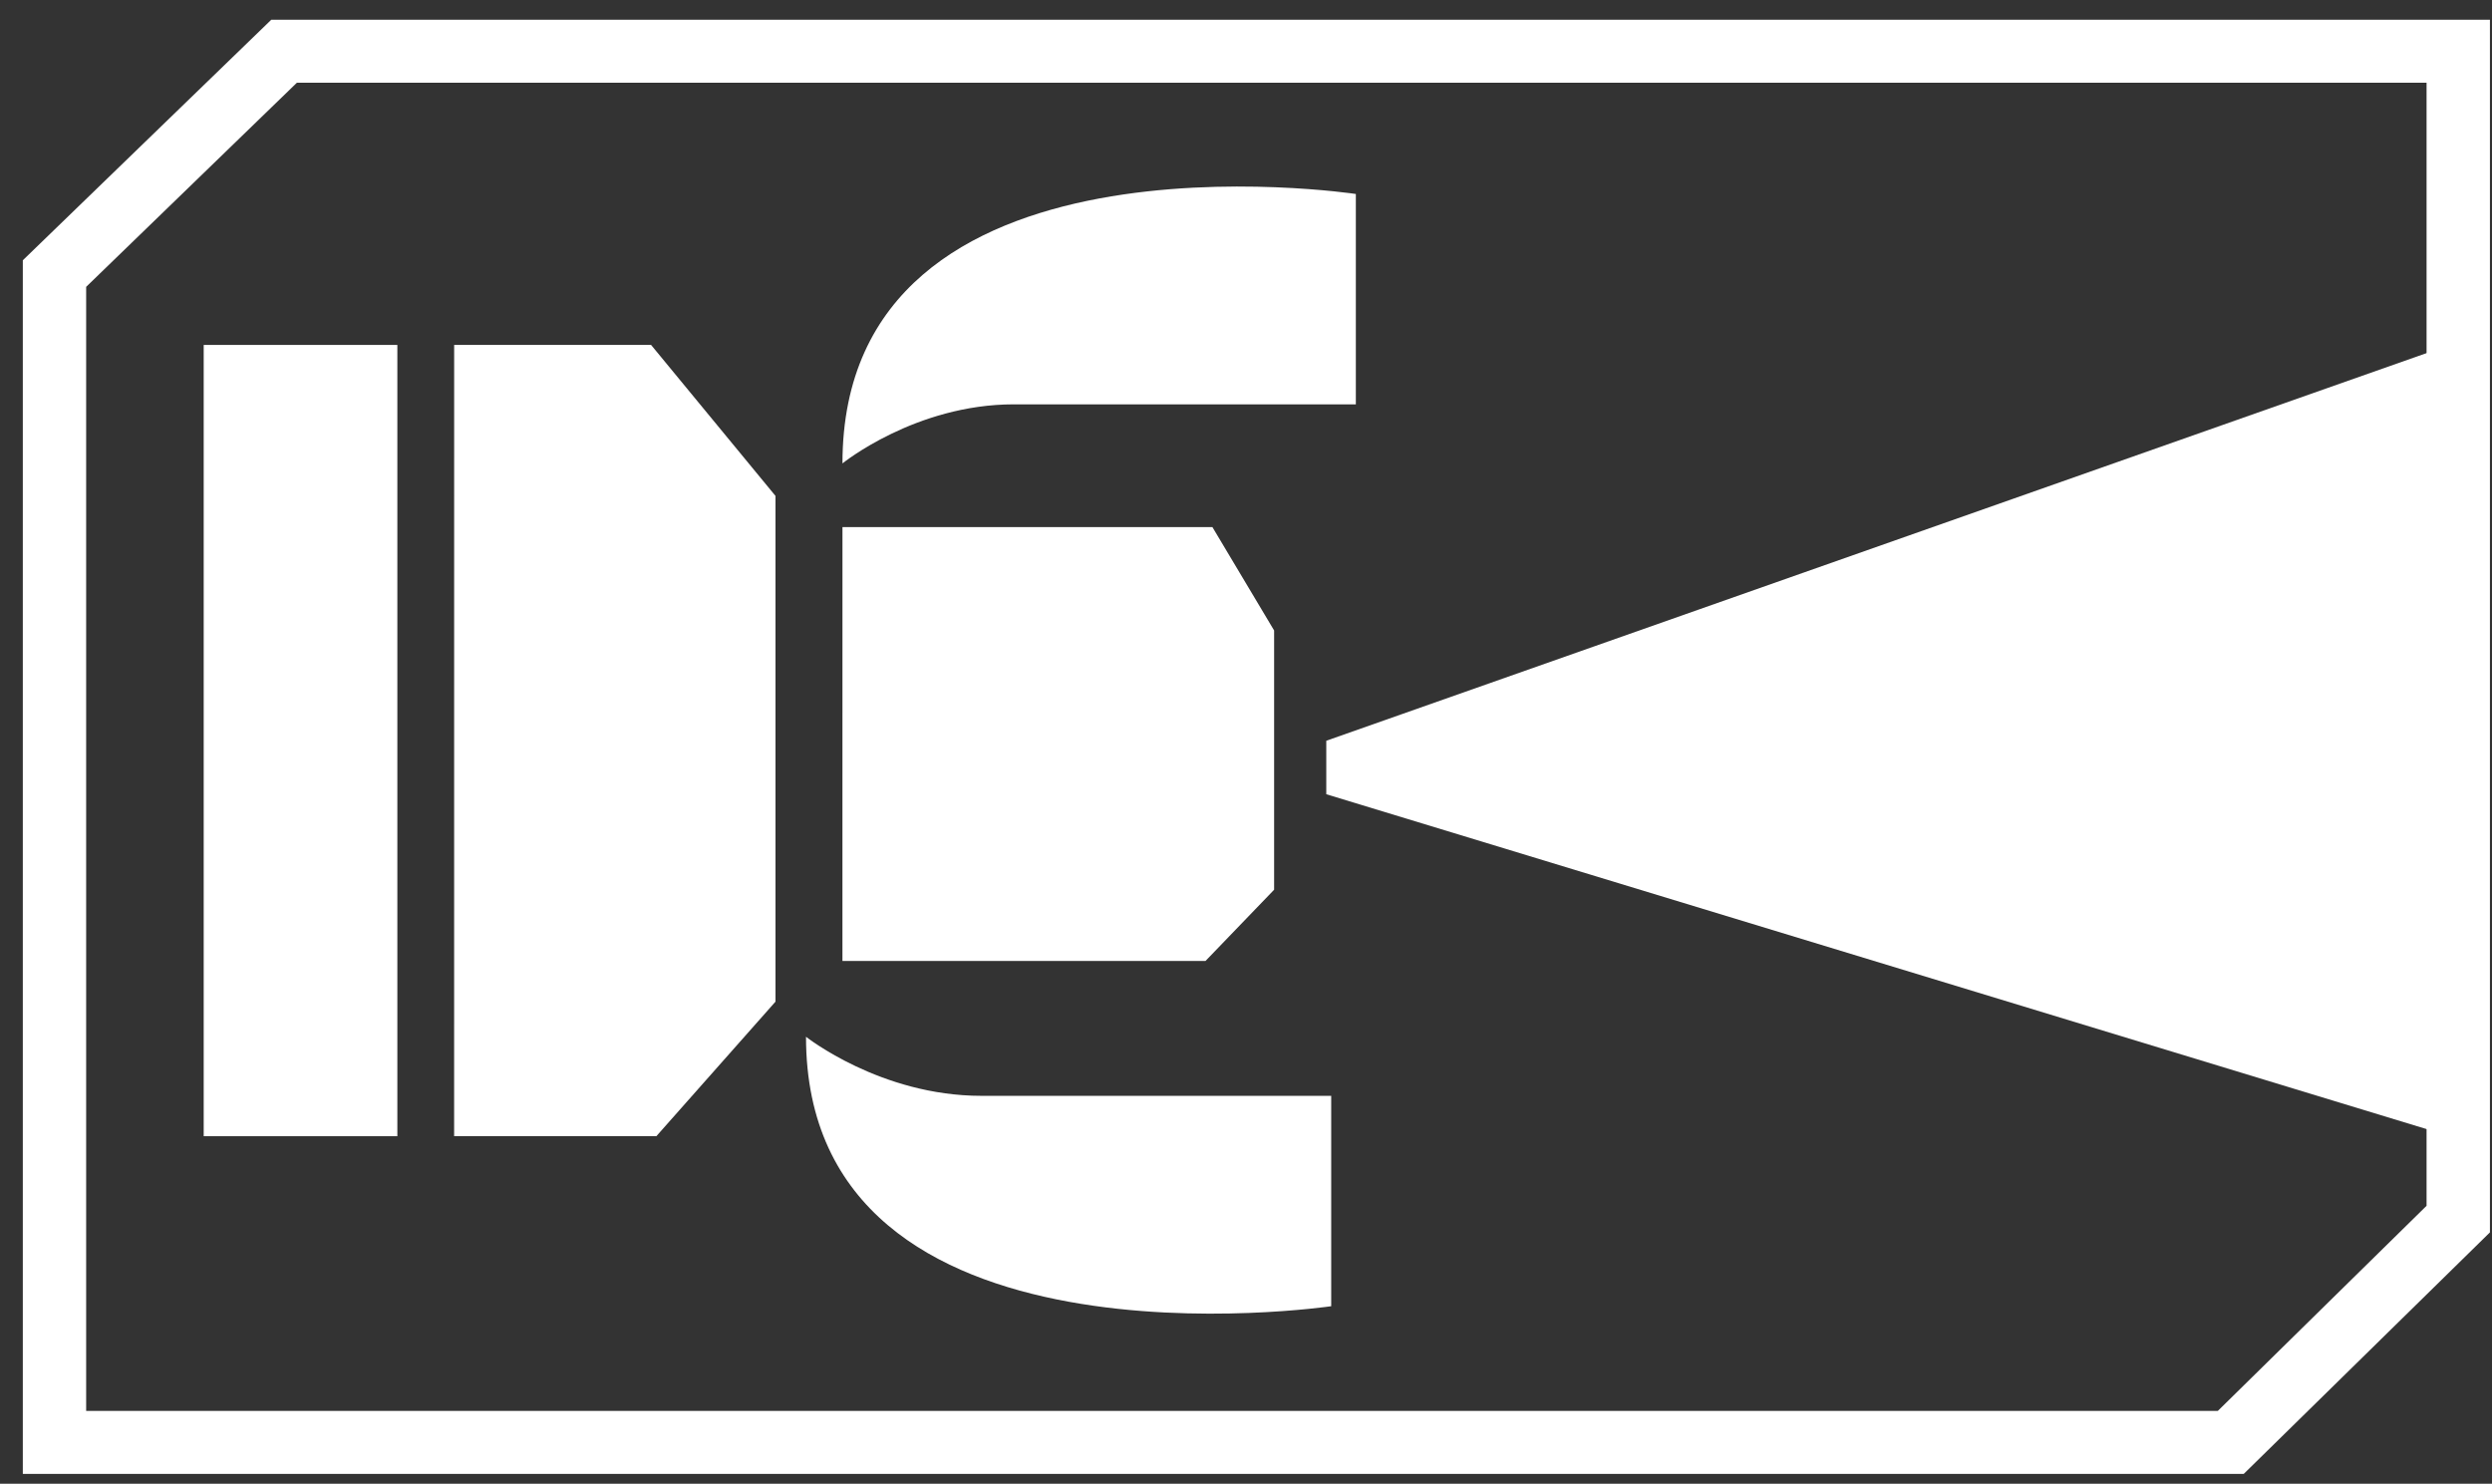
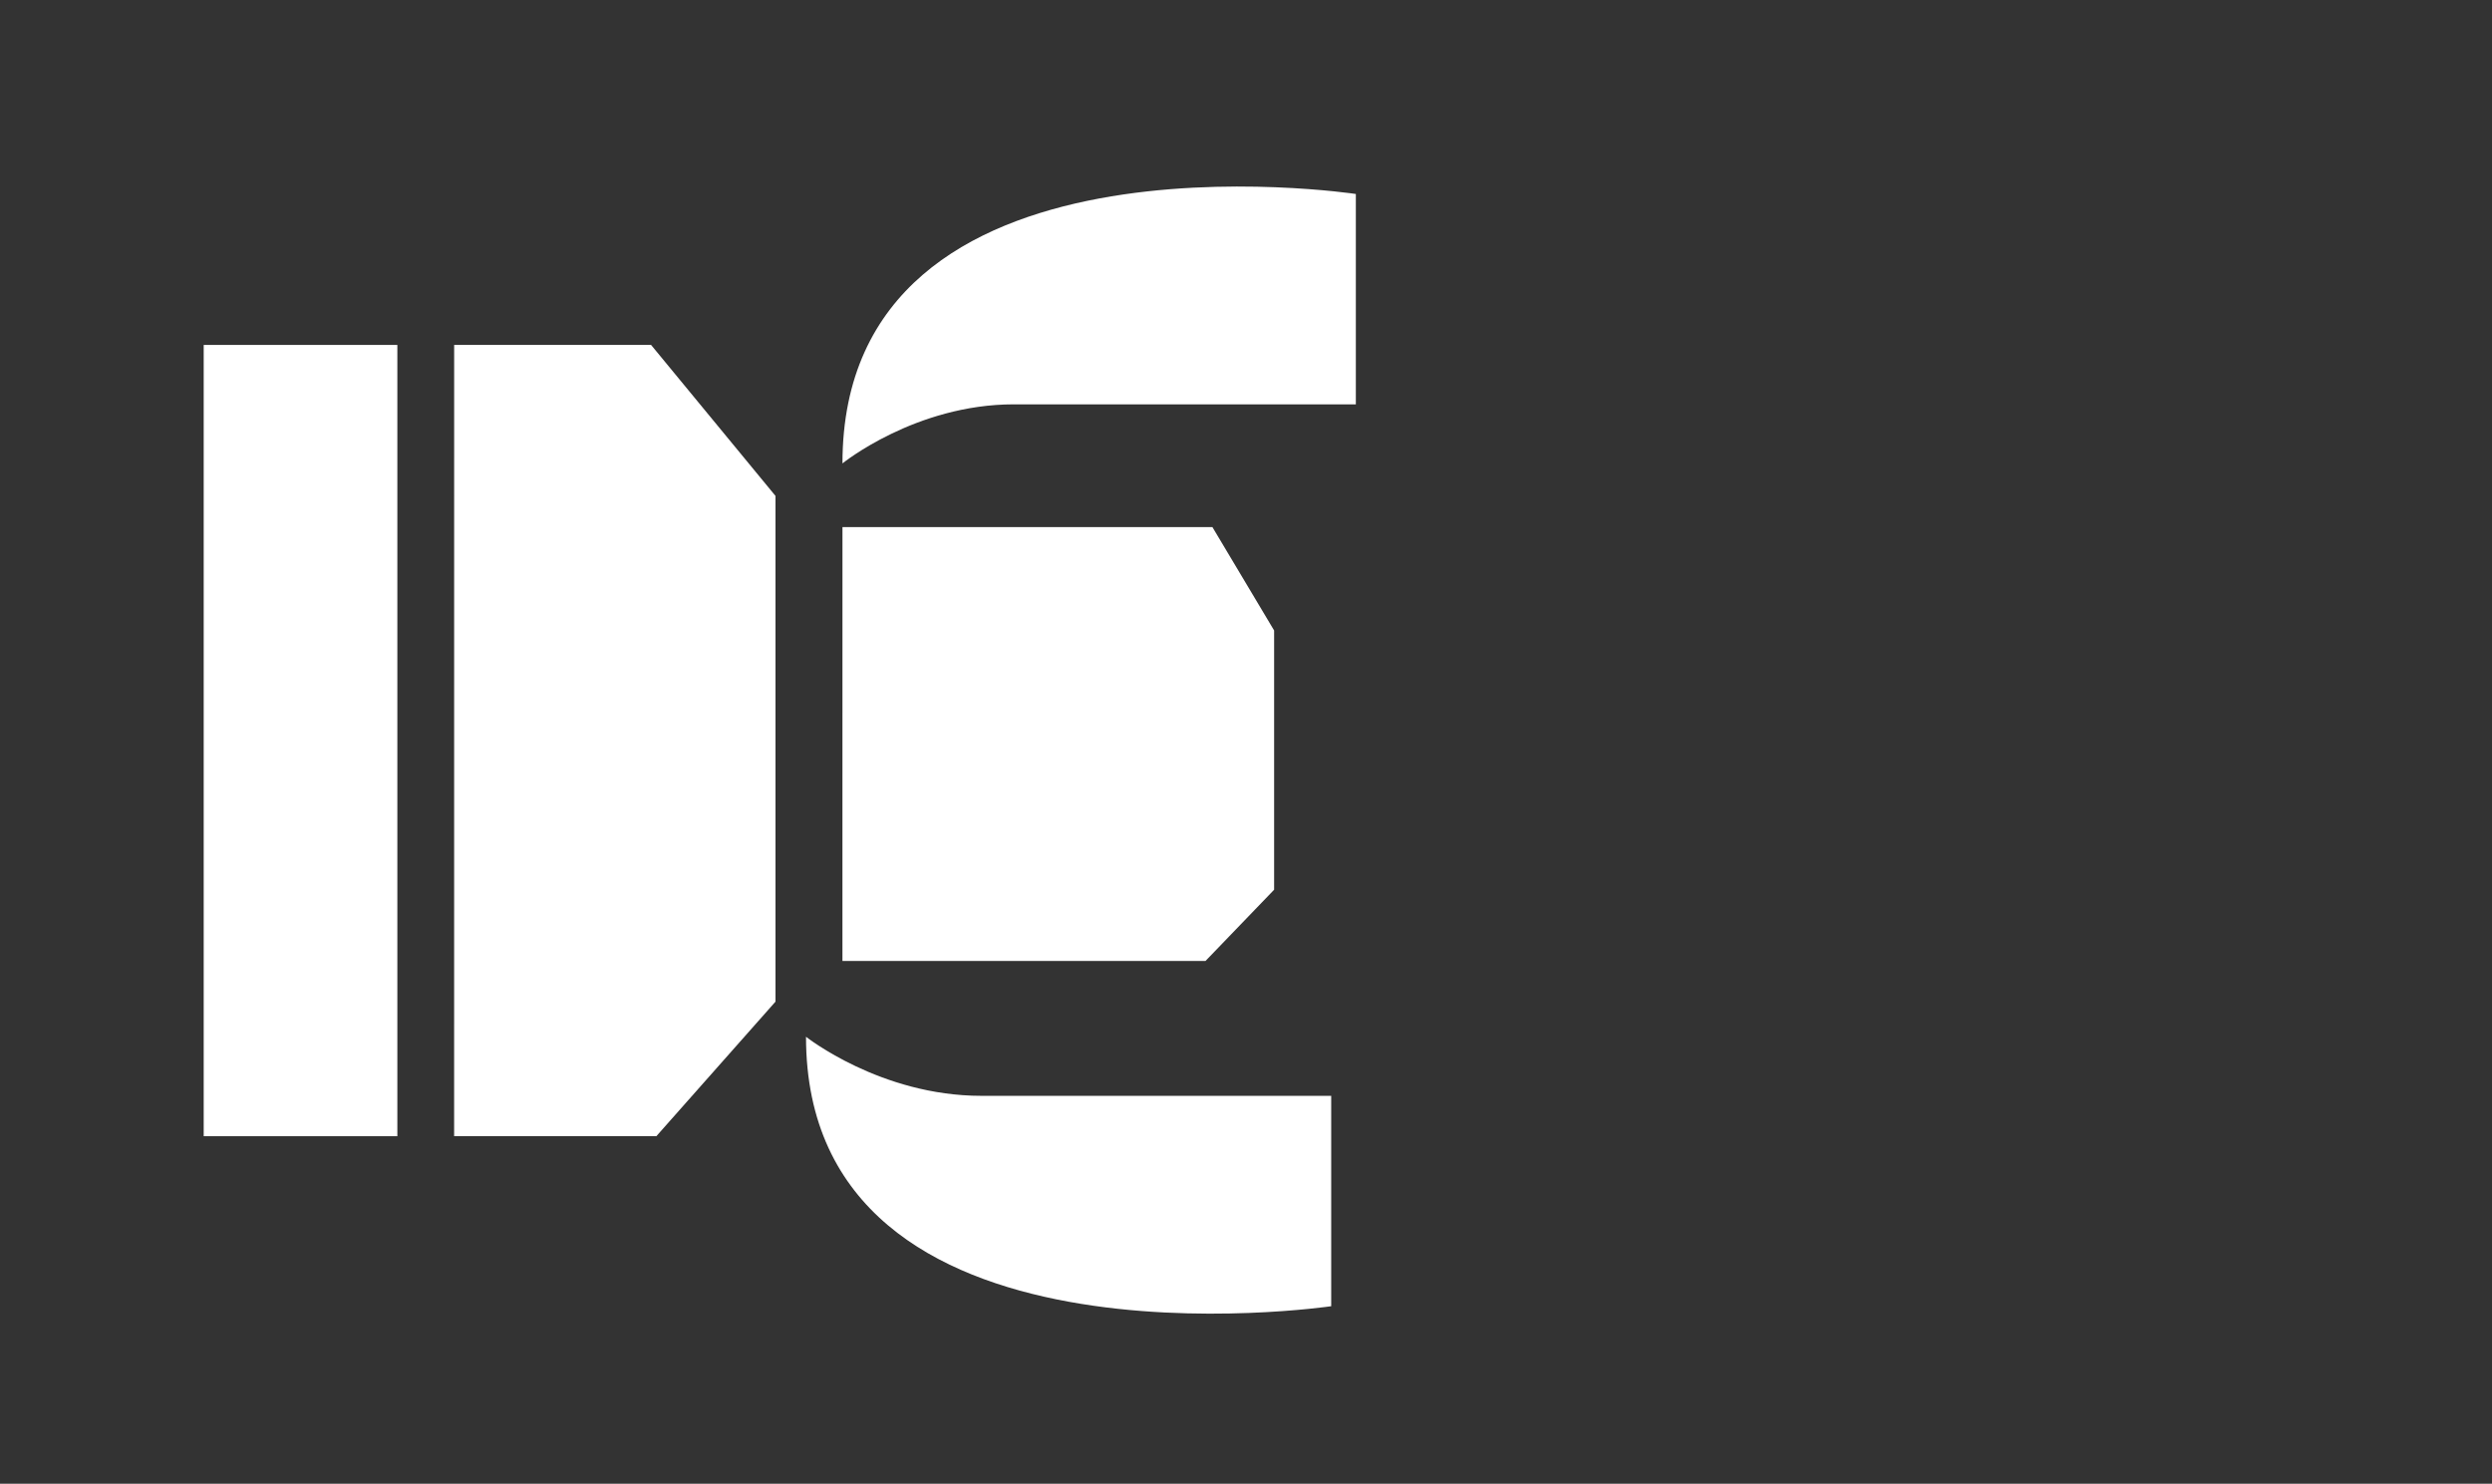
<svg xmlns="http://www.w3.org/2000/svg" width="89" height="53" viewBox="0 0 89 53">
  <rect x="0" y="0" width="89" height="53" fill="#333333" stroke="none" />
  <g>
    <g>
      <g>
        <g>
-           <path fill="#fff" d="M86.663 2.954v40.117l-7.456 7.327H3.077V10.246l7.527-7.292zM9.69.704L.815 9.297v43.351h79.318l8.793-8.628V.704z" />
-         </g>
+           </g>
      </g>
      <g>
        <g>
          <path fill="#fff" d="M7.275 40.585V12.321h6.916v28.264z" />
        </g>
        <g>
          <path fill="#fff" d="M16.22 12.321h7.033l4.443 5.393v18.065l-4.255 4.806h-7.222z" />
        </g>
        <g>
          <path fill="#fff" d="M30.088 18.827H43.3l2.204 3.693v9.261l-2.45 2.544H30.087z" />
        </g>
        <g>
          <path fill="#fff" d="M30.088 16.553s2.602-2.11 6.12-2.11h12.215V6.929S30.088 4.15 30.088 16.553" />
        </g>
        <g>
          <path fill="#fff" d="M28.786 37.033s2.662 2.11 6.26 2.11h12.497v7.515c-.011 0-18.757 2.778-18.757-9.625" />
        </g>
        <g>
-           <path fill="#fff" d="M47.367 26.46L87.495 12.32v28.264L47.367 28.37z" />
-         </g>
+           </g>
      </g>
    </g>
  </g>
</svg>